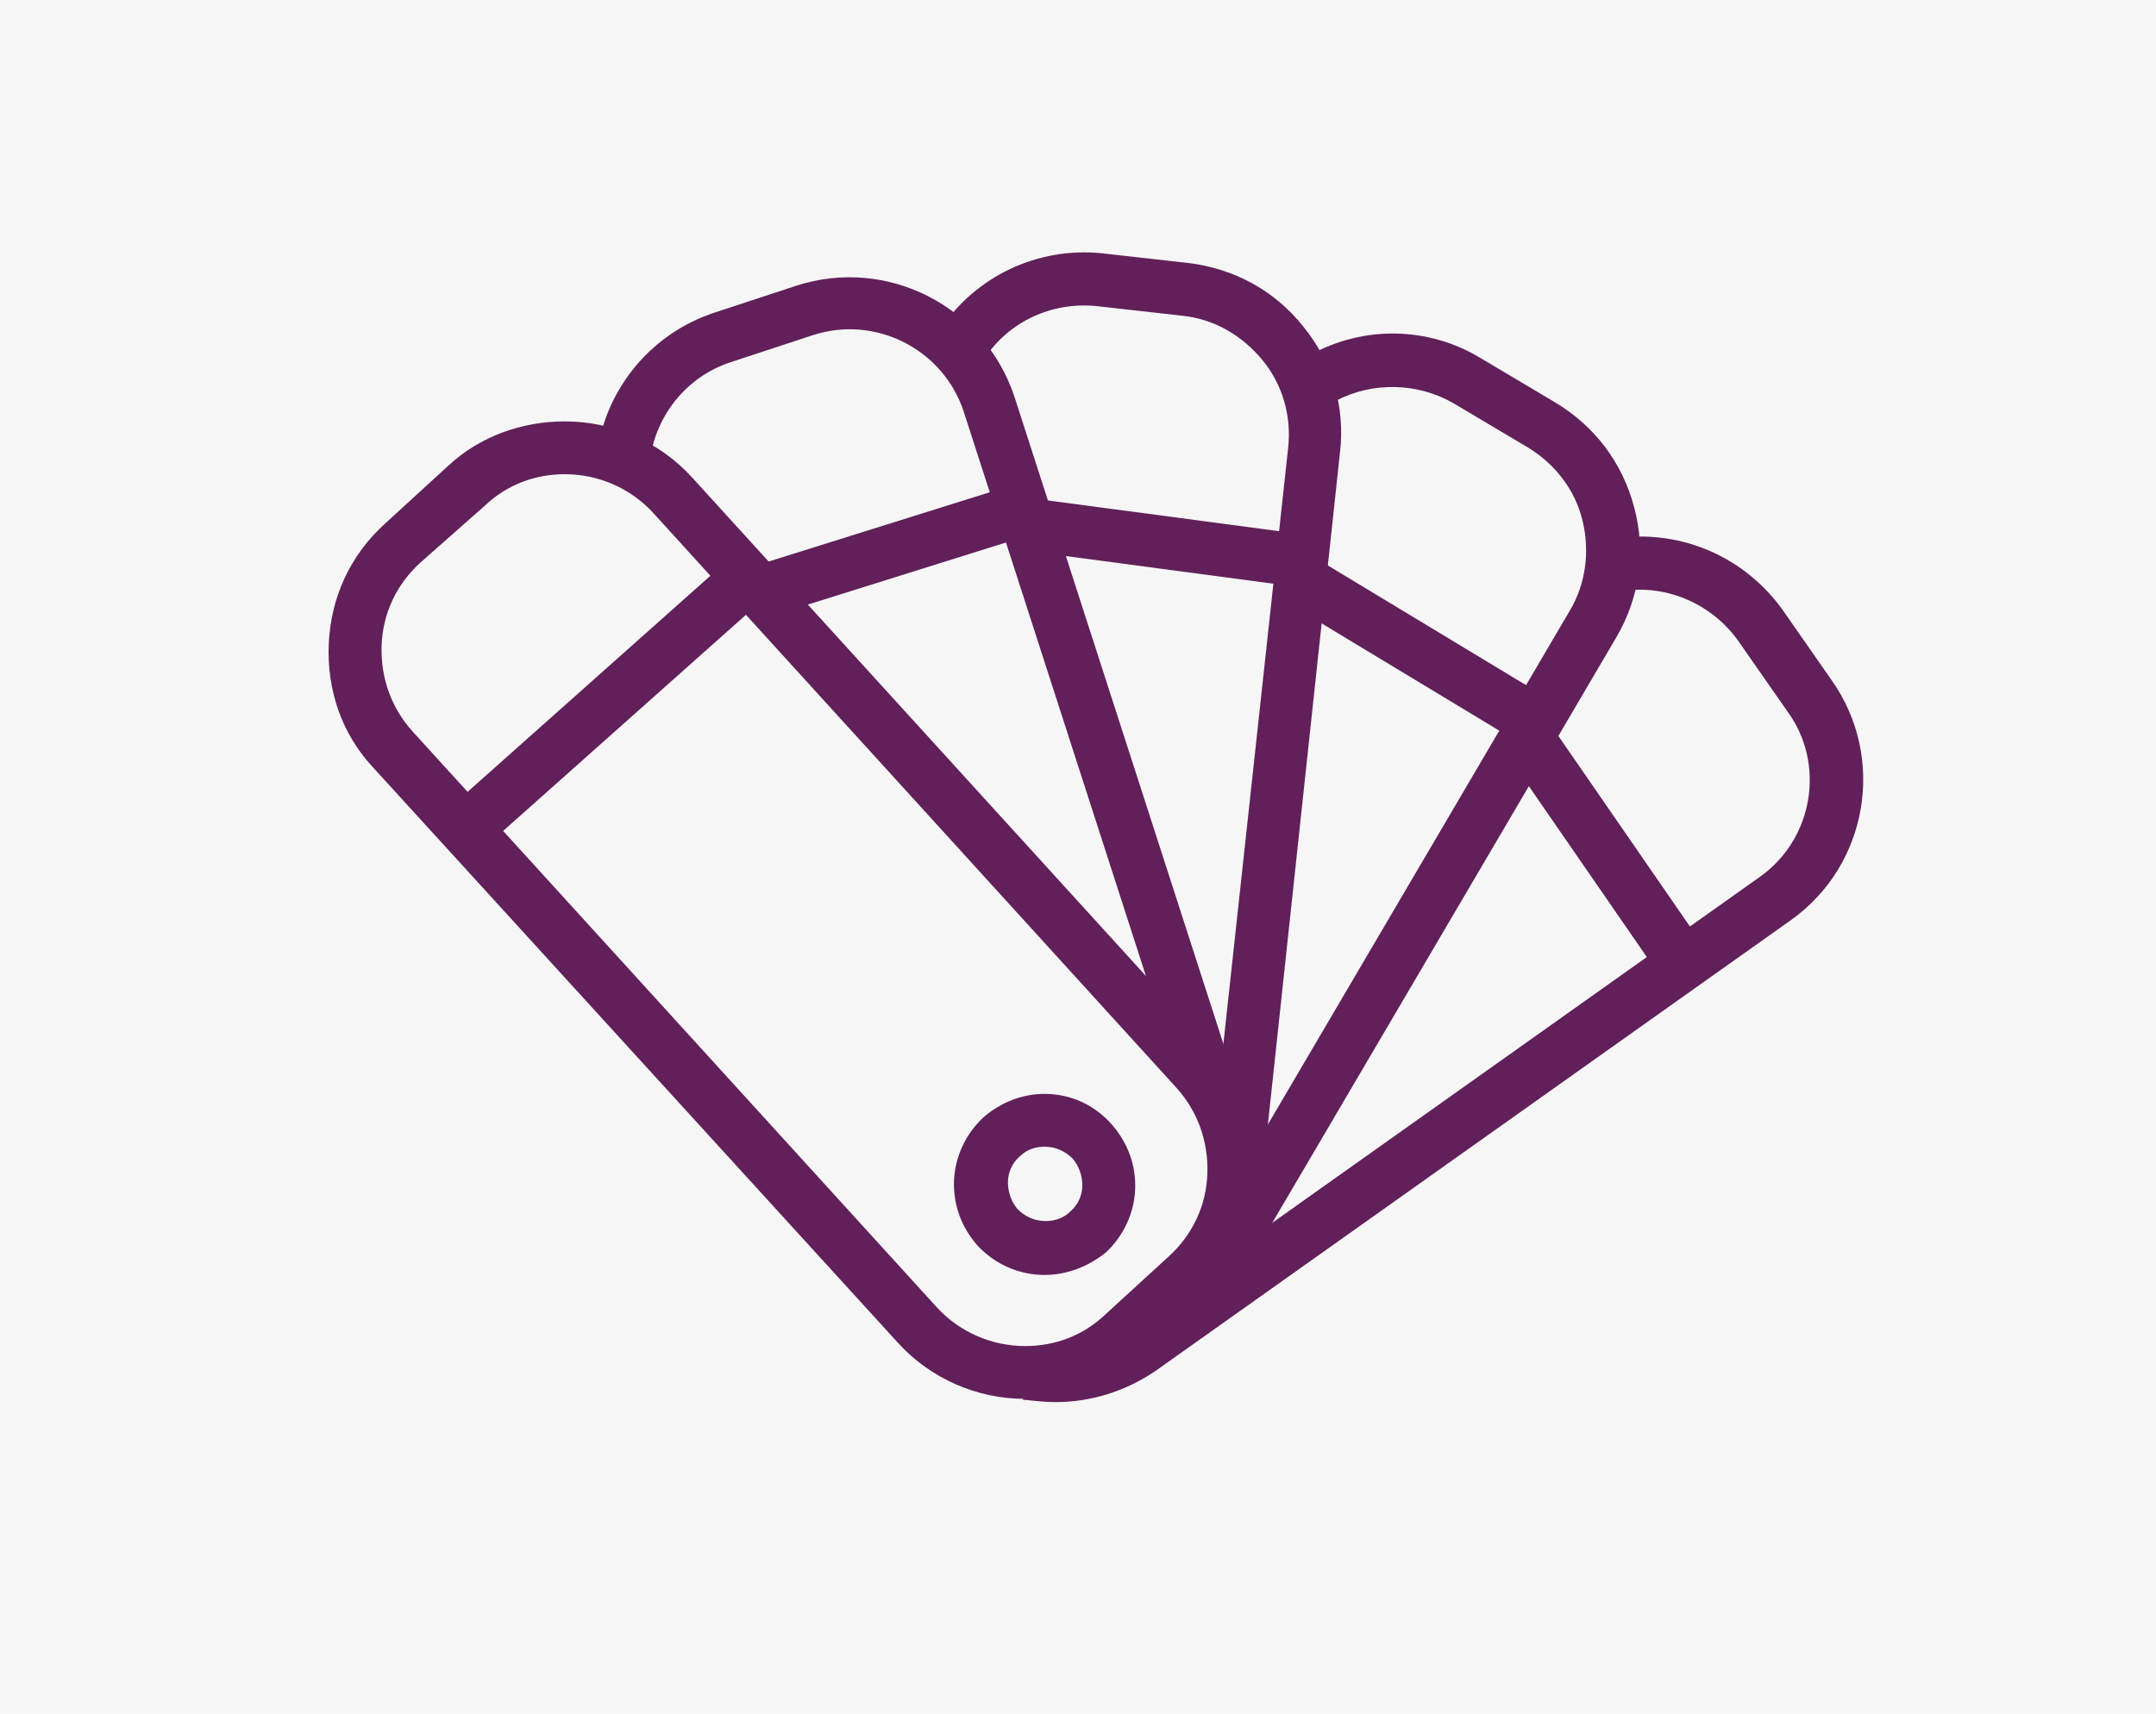
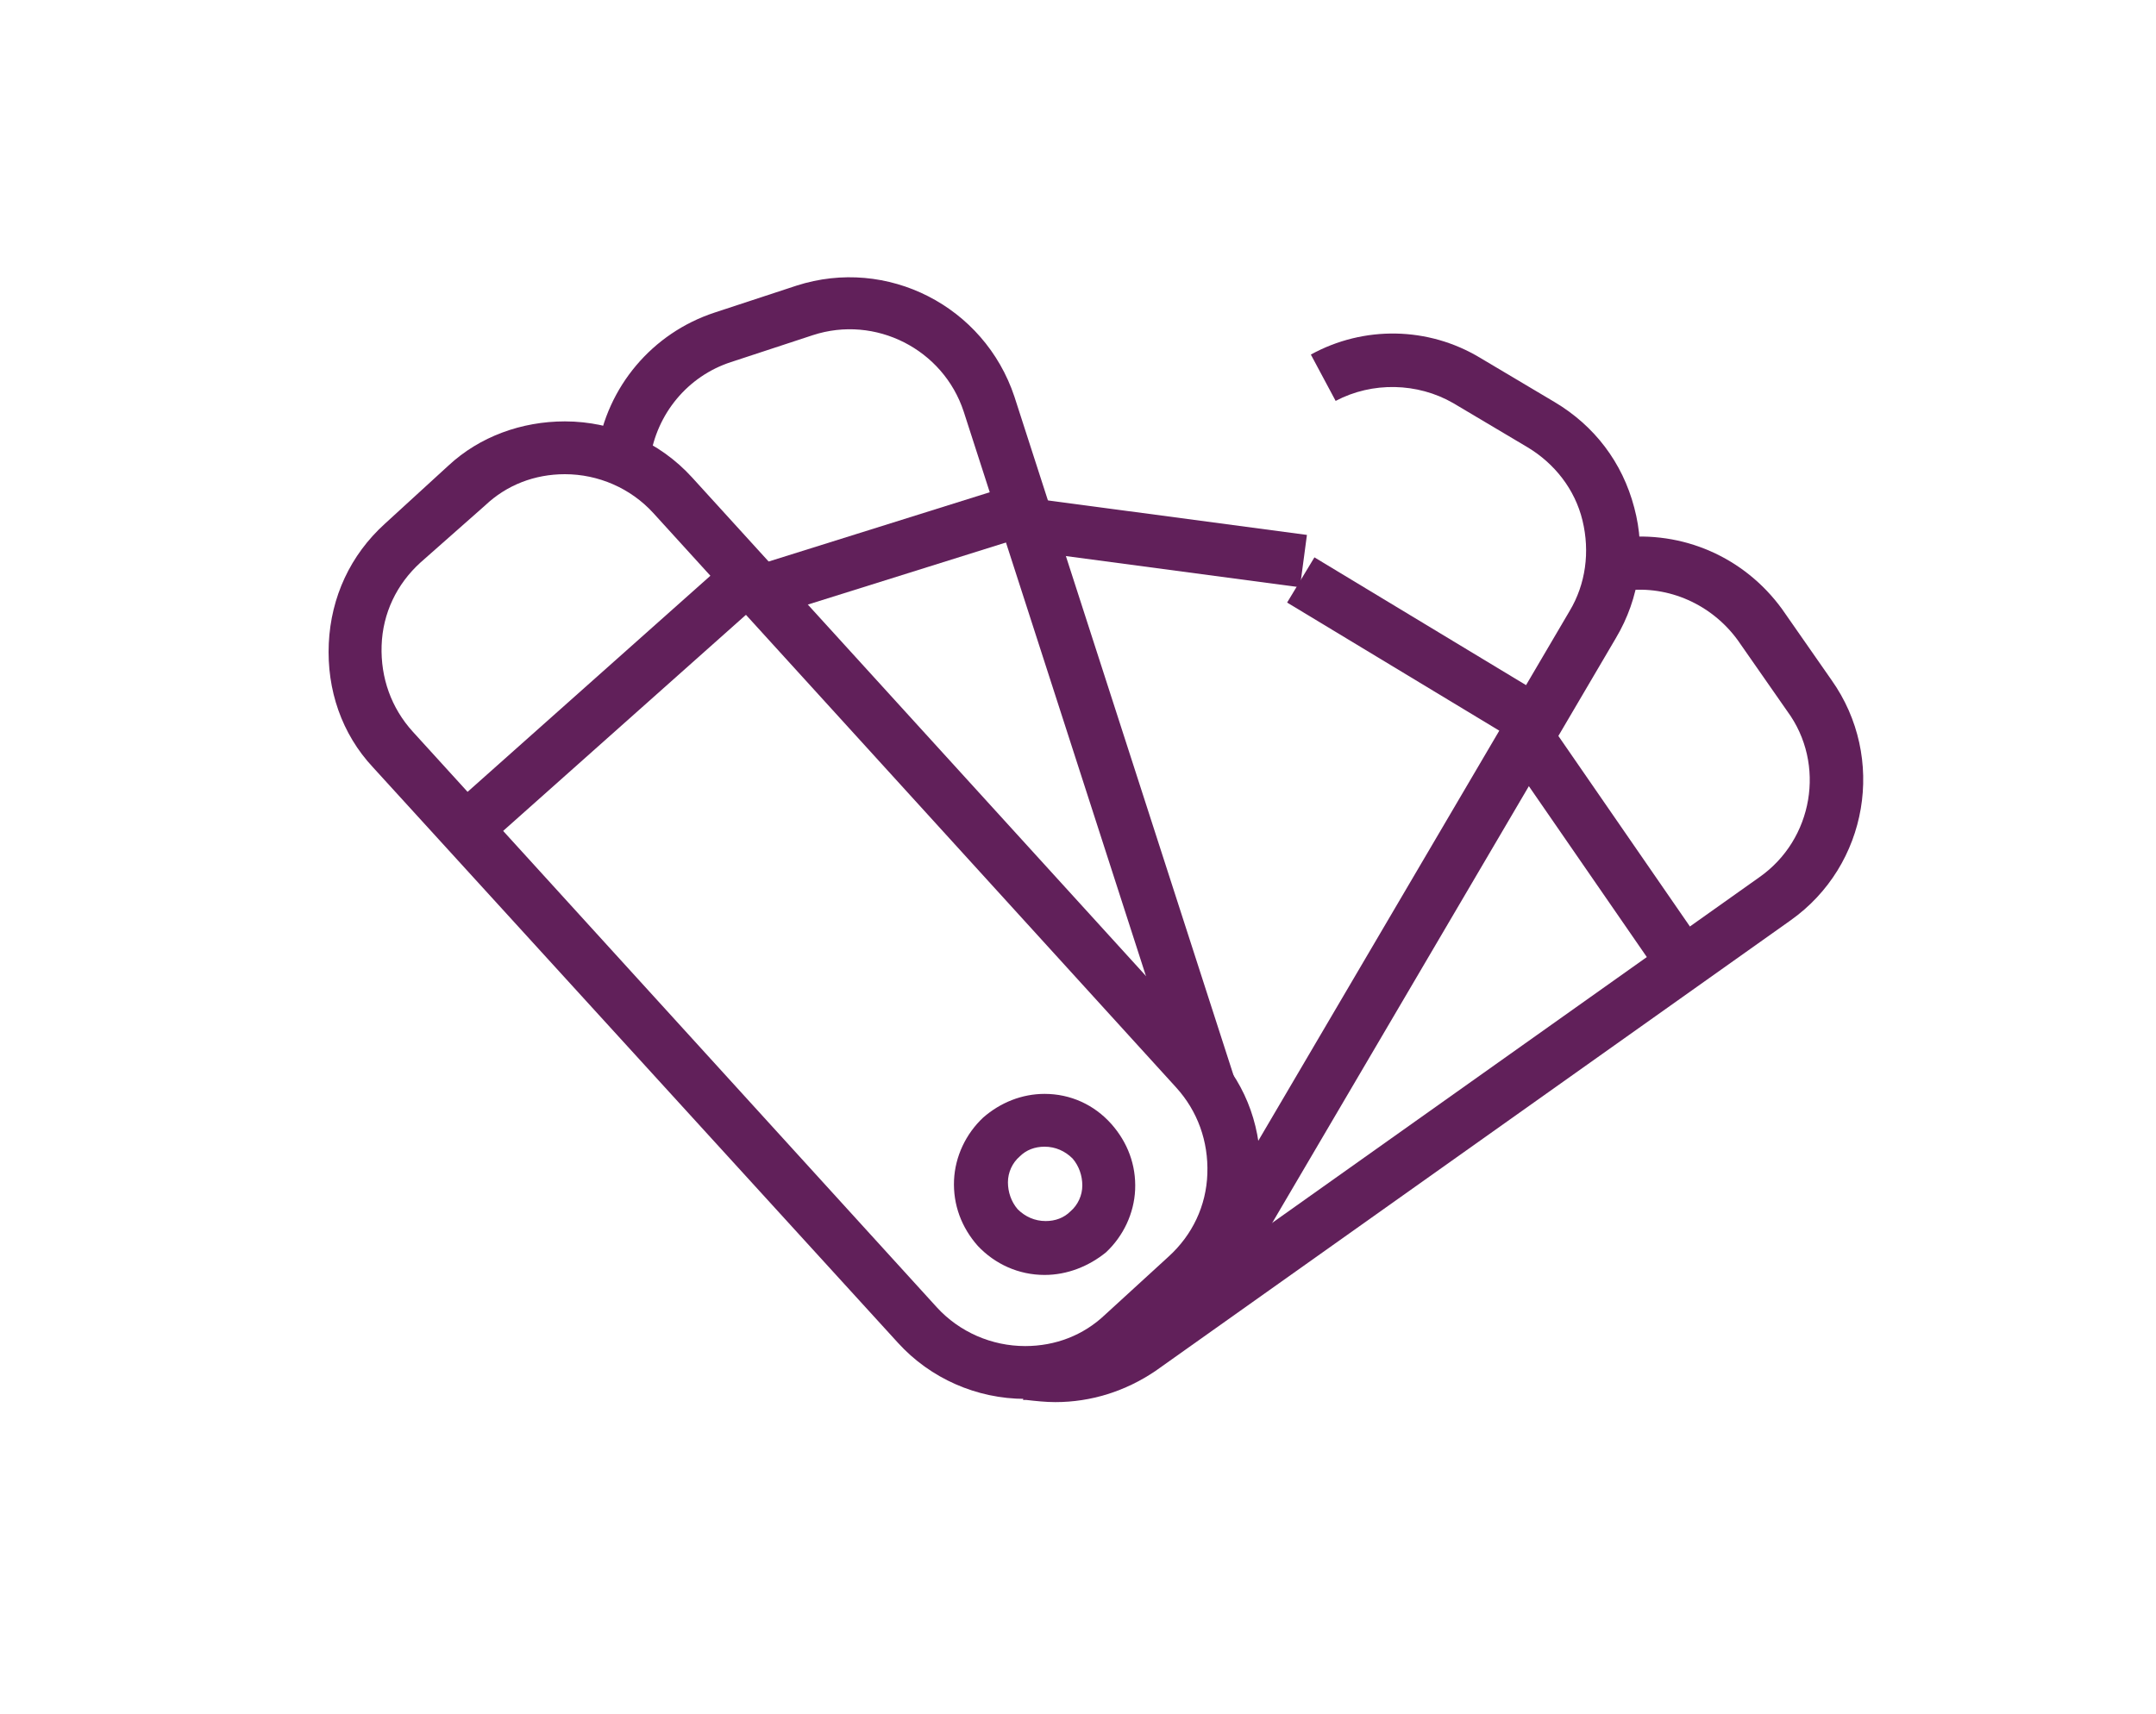
<svg xmlns="http://www.w3.org/2000/svg" version="1.1" id="Layer_1" x="0px" y="0px" viewBox="0 0 200 159" style="enable-background:new 0 0 200 159;" xml:space="preserve">
  <style type="text/css">
	.st0{fill:#F6F6F6;}
	.st1{fill:#61205A;}
</style>
-   <rect class="st0" width="200" height="159" />
  <g>
    <g>
      <g>
        <path class="st1" d="M95.1,129.8L95.1,129.8c-4.5,0-8.8-1.9-11.8-5.2L34.6,71.2c-2.9-3.1-4.3-7.2-4.1-11.5     c0.2-4.3,2-8.2,5.2-11.1l5.9-5.4c2.9-2.7,6.8-4.1,10.8-4.1c4.5,0,8.8,1.9,11.8,5.2l48.6,53.4c2.9,3.1,4.3,7.2,4.1,11.5     s-2,8.2-5.2,11.1l-5.9,5.4C102.9,128.4,99.1,129.8,95.1,129.8z M52.4,44c-2.8,0-5.4,1-7.4,2.9l-6,5.3c-2.2,2-3.5,4.7-3.6,7.7     s0.9,5.8,2.9,8l48.6,53.4c2.1,2.3,5.1,3.6,8.2,3.6c2.8,0,5.4-1,7.4-2.9l5.9-5.4c2.2-2,3.5-4.7,3.6-7.7s-0.9-5.8-2.9-8L60.6,47.6     C58.5,45.3,55.5,44,52.4,44z" />
      </g>
      <g>
        <path class="st1" d="M109.8,101.4L89.4,38.2c-1.9-5.8-8.2-9-14-7.1l-7.6,2.5c-4,1.3-6.9,4.8-7.5,9l-4.9-0.7     c0.9-6,5.1-11,10.9-12.9l7.6-2.5c8.4-2.7,17.4,1.9,20.2,10.3l20.4,63.2L109.8,101.4z" />
      </g>
      <g>
-         <path class="st1" d="M116.6,113.8l-4.9-0.5l7.8-71.8c0.3-2.9-0.5-5.8-2.4-8.1s-4.5-3.8-7.4-4.1l-8-0.9c-4.1-0.4-8.1,1.4-10.4,4.9     l-4.1-2.7c3.3-5,9.1-7.7,15-7.1l8,0.9c4.2,0.5,8,2.5,10.7,5.9c2.7,3.3,3.9,7.5,3.4,11.7L116.6,113.8z" />
-       </g>
+         </g>
      <g>
-         <path class="st1" d="M113.3,121.5L109,119l36.6-62.3c1.5-2.5,1.9-5.5,1.2-8.4c-0.7-2.9-2.6-5.3-5.1-6.8l-6.9-4.1     c-3.3-1.9-7.5-2-10.9-0.2l-2.3-4.3c4.9-2.7,10.9-2.6,15.7,0.3l6.9,4.1c3.7,2.2,6.3,5.6,7.4,9.8c1.1,4.1,0.5,8.4-1.7,12.1     L113.3,121.5z" />
+         <path class="st1" d="M113.3,121.5L109,119l36.6-62.3c1.5-2.5,1.9-5.5,1.2-8.4c-0.7-2.9-2.6-5.3-5.1-6.8l-6.9-4.1     c-3.3-1.9-7.5-2-10.9-0.2l-2.3-4.3c4.9-2.7,10.9-2.6,15.7,0.3l6.9,4.1c3.7,2.2,6.3,5.6,7.4,9.8c1.1,4.1,0.5,8.4-1.7,12.1     z" />
      </g>
      <g>
        <path class="st1" d="M97.9,130.1c-0.9,0-1.8-0.1-2.7-0.2h-0.3l0.9-4.8H96c2.9,0.5,5.9-0.2,8.3-1.9l58.9-41.8     c5-3.5,6.2-10.5,2.6-15.4l-4.6-6.6c-2.4-3.3-6.4-5.1-10.4-4.6l-0.6-4.9c5.9-0.7,11.6,1.8,15.1,6.6l4.6,6.6     c5.1,7.2,3.4,17.2-3.8,22.3l-58.9,41.8C104.4,129.1,101.2,130.1,97.9,130.1z" />
      </g>
      <g>
        <path class="st1" d="M96.9,118.3L96.9,118.3c-2.4,0-4.6-1-6.2-2.7c-1.5-1.7-2.3-3.8-2.2-6.1c0.1-2.2,1.1-4.3,2.7-5.8     c1.6-1.4,3.6-2.2,5.7-2.2c2.4,0,4.6,1,6.2,2.8c1.5,1.7,2.3,3.8,2.2,6.1c-0.1,2.2-1.1,4.3-2.7,5.8C101,117.5,99,118.3,96.9,118.3z      M96.9,106.4c-0.9,0-1.7,0.3-2.3,0.9c-0.7,0.6-1.1,1.5-1.1,2.4s0.3,1.8,0.9,2.5c0.7,0.7,1.6,1.1,2.6,1.1l0,0     c0.9,0,1.7-0.3,2.3-0.9c0.7-0.6,1.1-1.5,1.1-2.4s-0.3-1.8-0.9-2.5C98.8,106.8,97.9,106.4,96.9,106.4z" />
      </g>
    </g>
    <g>
      <rect x="38.7" y="62.8" transform="matrix(0.747 -0.665 0.665 0.747 -29.144 53.944)" class="st1" width="35.1" height="4.9" />
    </g>
    <g>
      <rect x="70" y="48.6" transform="matrix(0.954 -0.299 0.299 0.954 -11.483 27.131)" class="st1" width="25.6" height="4.9" />
    </g>
    <g>
      <rect x="105.7" y="37.4" transform="matrix(0.132 -0.991 0.991 0.132 44.006 150.897)" class="st1" width="4.9" height="25.8" />
    </g>
    <g>
      <rect x="129.1" y="47.6" transform="matrix(0.517 -0.856 0.856 0.517 11.908 141.811)" class="st1" width="4.9" height="25.6" />
    </g>
    <g>
      <rect x="146.5" y="66.1" transform="matrix(0.823 -0.568 0.568 0.823 -18.468 98.604)" class="st1" width="4.9" height="25.7" />
    </g>
  </g>
</svg>